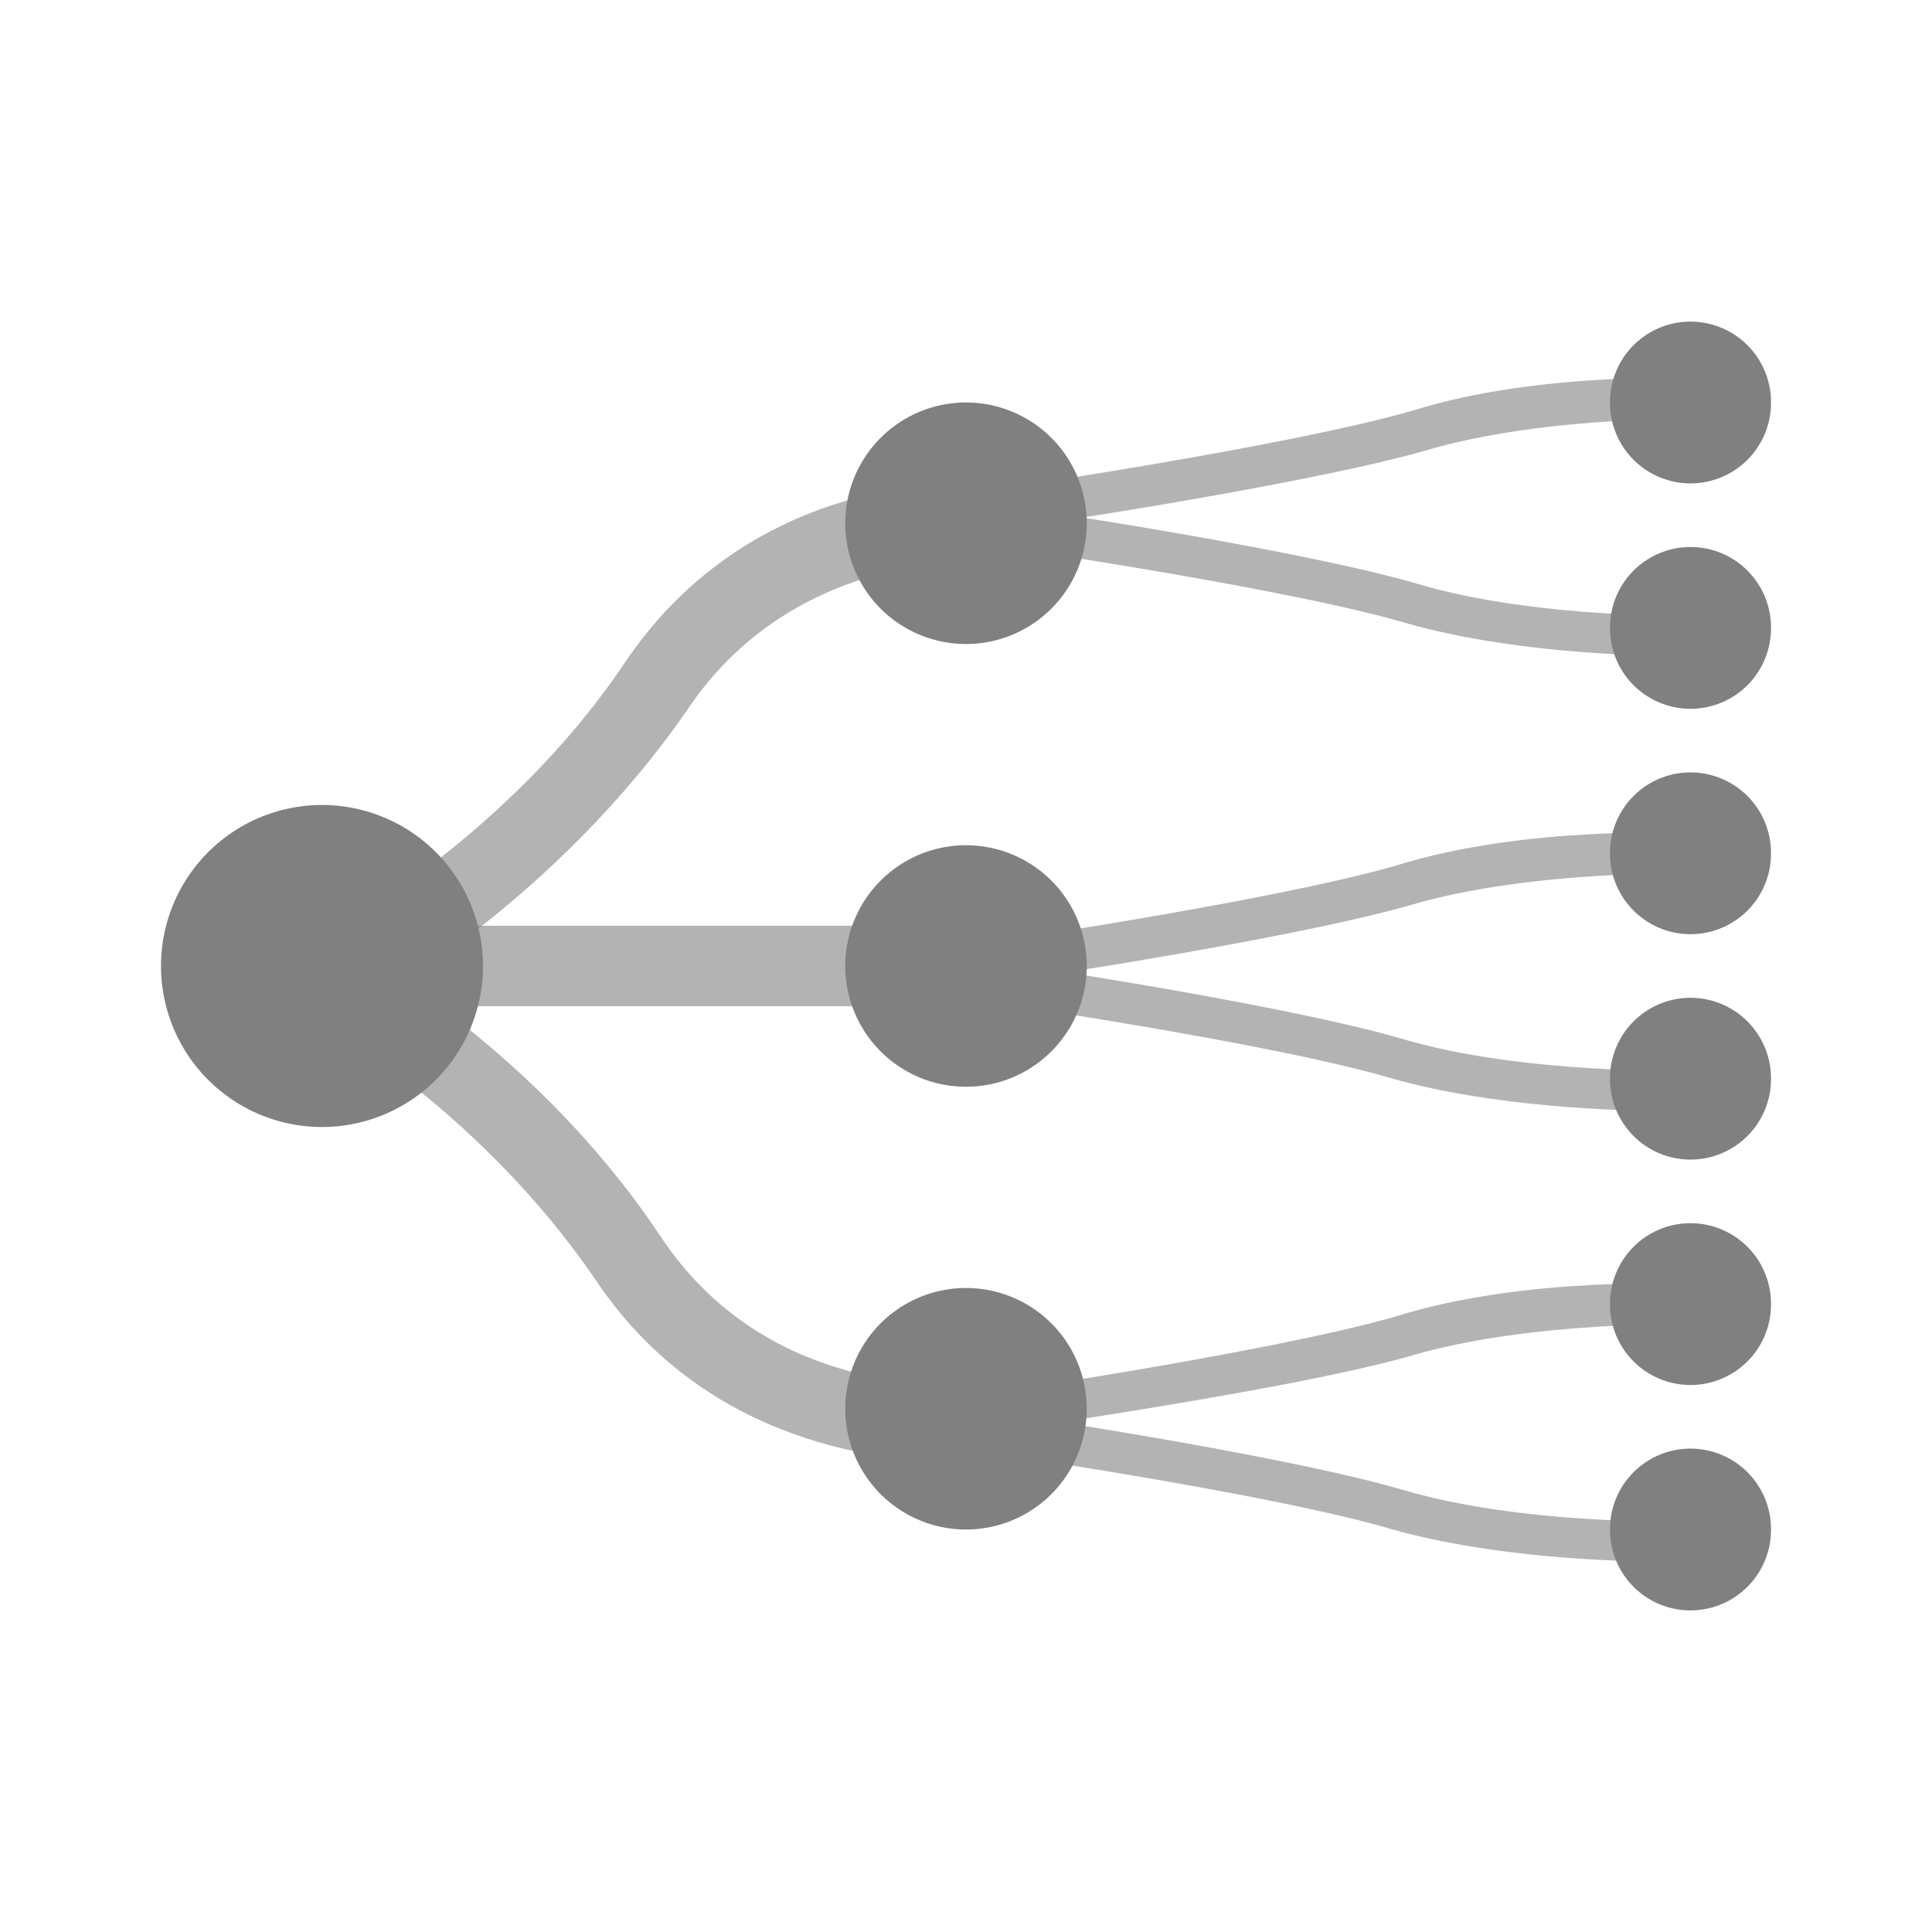
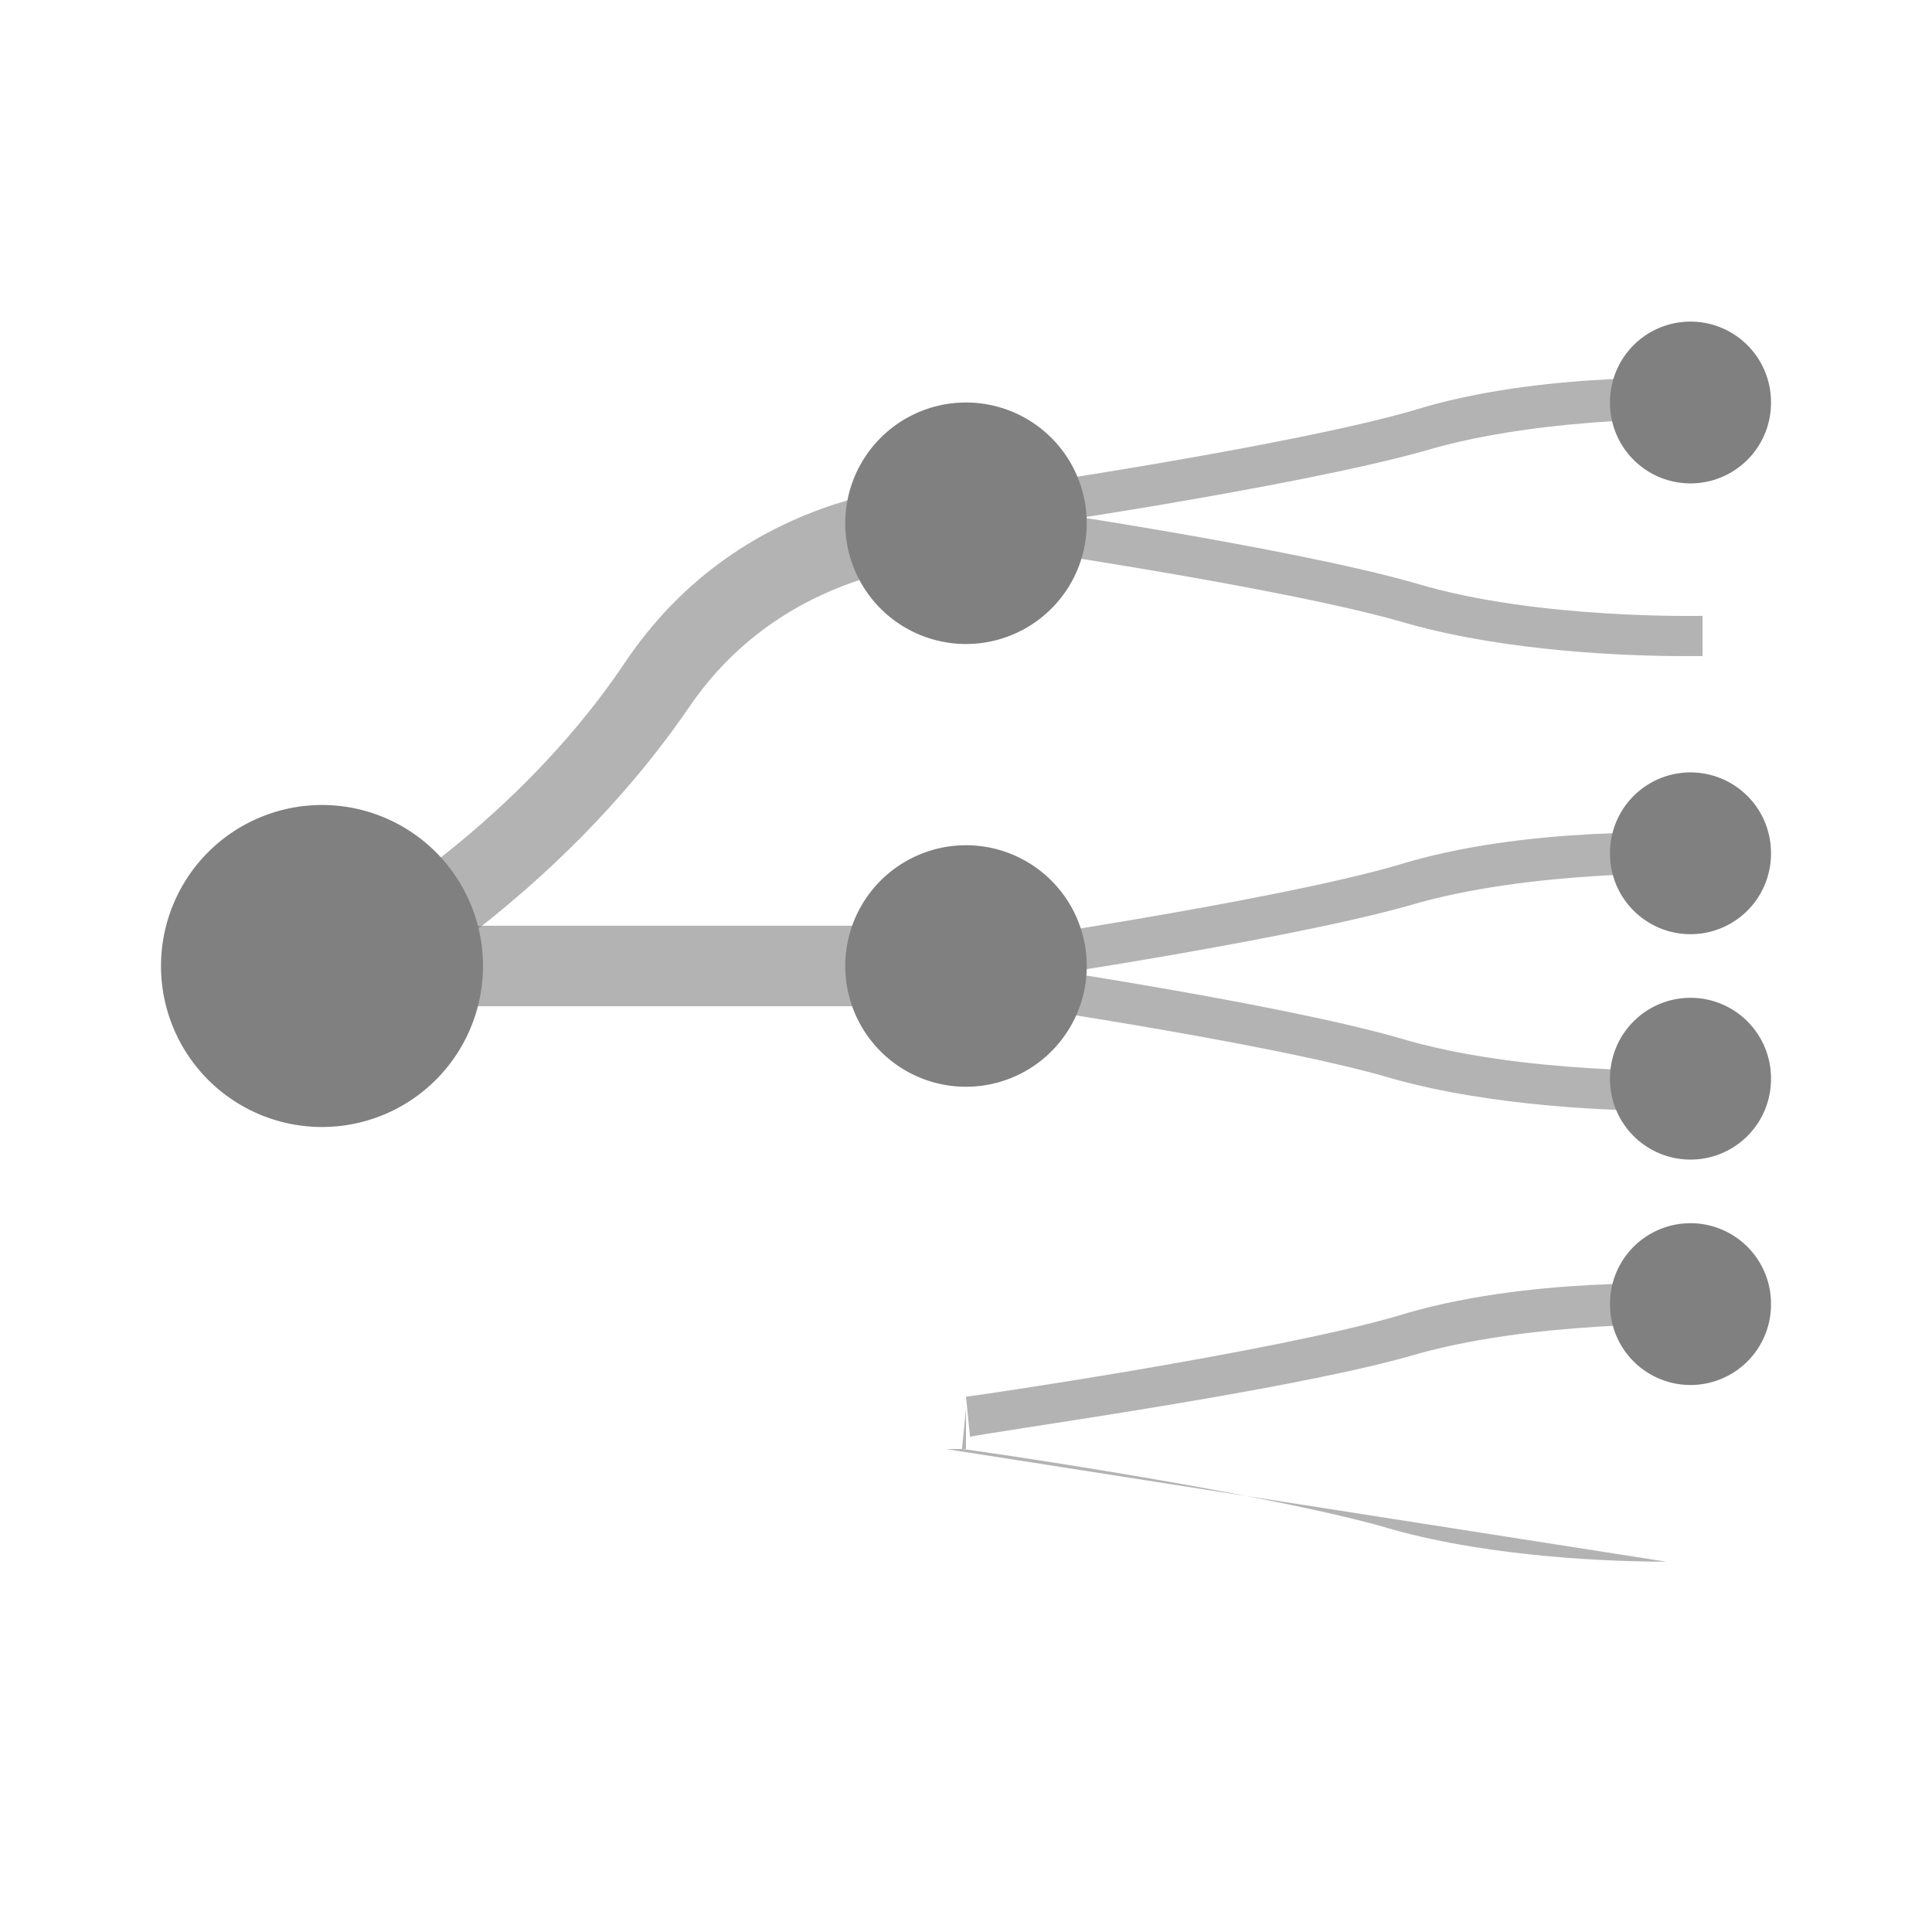
<svg xmlns="http://www.w3.org/2000/svg" t="1674657172069" class="icon" viewBox="0 0 1024 1024" version="1.1" p-id="8926" width="200" height="200">
  <path d="M170.667 512m-85.333 0a85.333 85.333 0 1 0 170.667 0 85.333 85.333 0 1 0-170.667 0Z" fill="#808080" p-id="8927" />
  <path d="M512 277.333m-64 0a64 64 0 1 0 128 0 64 64 0 1 0-128 0Z" fill="#808080" p-id="8928" />
-   <path d="M512 746.667m-64 0a64 64 0 1 0 128 0 64 64 0 1 0-128 0Z" fill="#808080" p-id="8929" />
  <path d="M512 512m-64 0a64 64 0 1 0 128 0 64 64 0 1 0-128 0Z" fill="#808080" p-id="8930" />
  <path d="M896 691.2m-42.667 0a42.667 42.667 0 1 0 85.333 0 42.667 42.667 0 1 0-85.333 0Z" fill="#808080" p-id="8931" />
  <path d="M896 452.267m-42.667 0a42.667 42.667 0 1 0 85.333 0 42.667 42.667 0 1 0-85.333 0Z" fill="#808080" p-id="8932" />
  <path d="M896 571.733m-42.667 0a42.667 42.667 0 1 0 85.333 0 42.667 42.667 0 1 0-85.333 0Z" fill="#808080" p-id="8933" />
-   <path d="M896 810.667m-42.667 0a42.667 42.667 0 1 0 85.333 0 42.667 42.667 0 1 0-85.333 0Z" fill="#808080" p-id="8934" />
-   <path d="M896 332.8m-42.667 0a42.667 42.667 0 1 0 85.333 0 42.667 42.667 0 1 0-85.333 0Z" fill="#808080" p-id="8935" />
  <path d="M896 213.333m-42.667 0a42.667 42.667 0 1 0 85.333 0 42.667 42.667 0 1 0-85.333 0Z" fill="#808080" p-id="8936" />
  <path d="M160 490.667h362.667v42.667h-362.667z" fill="#808080" opacity=".6" p-id="8937" />
-   <path d="M522.667 744.533l-2.133-10.667h-10.667c-17.067 0-106.667 2.133-160-78.933-55.467-83.2-130.133-132.267-157.867-149.333-2.133-2.133-6.4-4.267-6.4-4.267l-8.533-17.067L149.333 537.6h14.933c10.667 6.4 91.733 53.333 151.467 140.8 59.733 89.6 157.867 96 185.6 96h6.4l19.2 19.2-4.267-49.067z" fill="#808080" opacity=".6" p-id="8938" />
  <path d="M539.733 256h-10.667c-29.867-2.133-134.4 0-198.4 96-61.867 91.733-153.6 140.8-153.6 140.8l-10.667 4.267 21.333 38.4 8.533-4.267s98.133-53.333 168.533-155.733c53.333-78.933 142.933-78.933 162.133-78.933h10.667l2.133-32V256z" fill="#808080" opacity=".6" p-id="8939" />
  <path d="M514.133 522.667l-2.133-21.333c2.133 0 162.133-23.467 228.267-42.667 68.267-21.333 153.6-17.067 157.867-17.067v21.333s-87.467-2.133-151.467 17.067c-68.267 19.2-226.133 42.667-232.533 42.667z" fill="#808080" opacity=".6" p-id="8940" />
  <path d="M883.2 588.8c-27.733 0-91.733-2.133-145.067-17.067-64-19.2-226.133-42.667-228.267-42.667l2.133-21.333c6.4 0 164.267 23.467 230.4 42.667 64 19.2 151.467 17.067 151.467 17.067v21.333h-10.667zM522.667 281.6l-2.133-21.333c2.133 0 162.133-23.467 228.267-42.667 68.267-21.333 153.6-17.067 157.867-17.067v21.333s-87.467-2.133-151.467 17.067c-68.267 19.2-226.133 42.667-232.533 42.667z" fill="#808080" opacity=".6" p-id="8941" />
  <path d="M891.733 347.733c-27.733 0-91.733-2.133-145.067-17.067-64-19.2-226.133-42.667-228.267-42.667l2.133-21.333c6.4 0 164.267 23.467 230.4 42.667 64 19.2 151.467 17.067 151.467 17.067v21.333h-10.667zM514.133 761.6l-2.133-21.333c2.133 0 162.133-23.467 228.267-42.667 68.267-21.333 153.6-17.067 157.867-17.067v21.333s-87.467-2.133-151.467 17.067c-68.267 19.2-226.133 40.533-232.533 42.667z" fill="#808080" opacity=".6" p-id="8942" />
-   <path d="M883.2 827.733c-27.733 0-91.733-2.133-145.067-17.067-64-19.2-226.133-42.667-228.267-42.667l2.133-21.333c6.4 0 164.267 23.467 230.4 42.667 64 19.2 149.333 17.067 151.467 17.067v21.333h-10.667z" fill="#808080" opacity=".6" p-id="8943" />
+   <path d="M883.2 827.733c-27.733 0-91.733-2.133-145.067-17.067-64-19.2-226.133-42.667-228.267-42.667l2.133-21.333v21.333h-10.667z" fill="#808080" opacity=".6" p-id="8943" />
</svg>